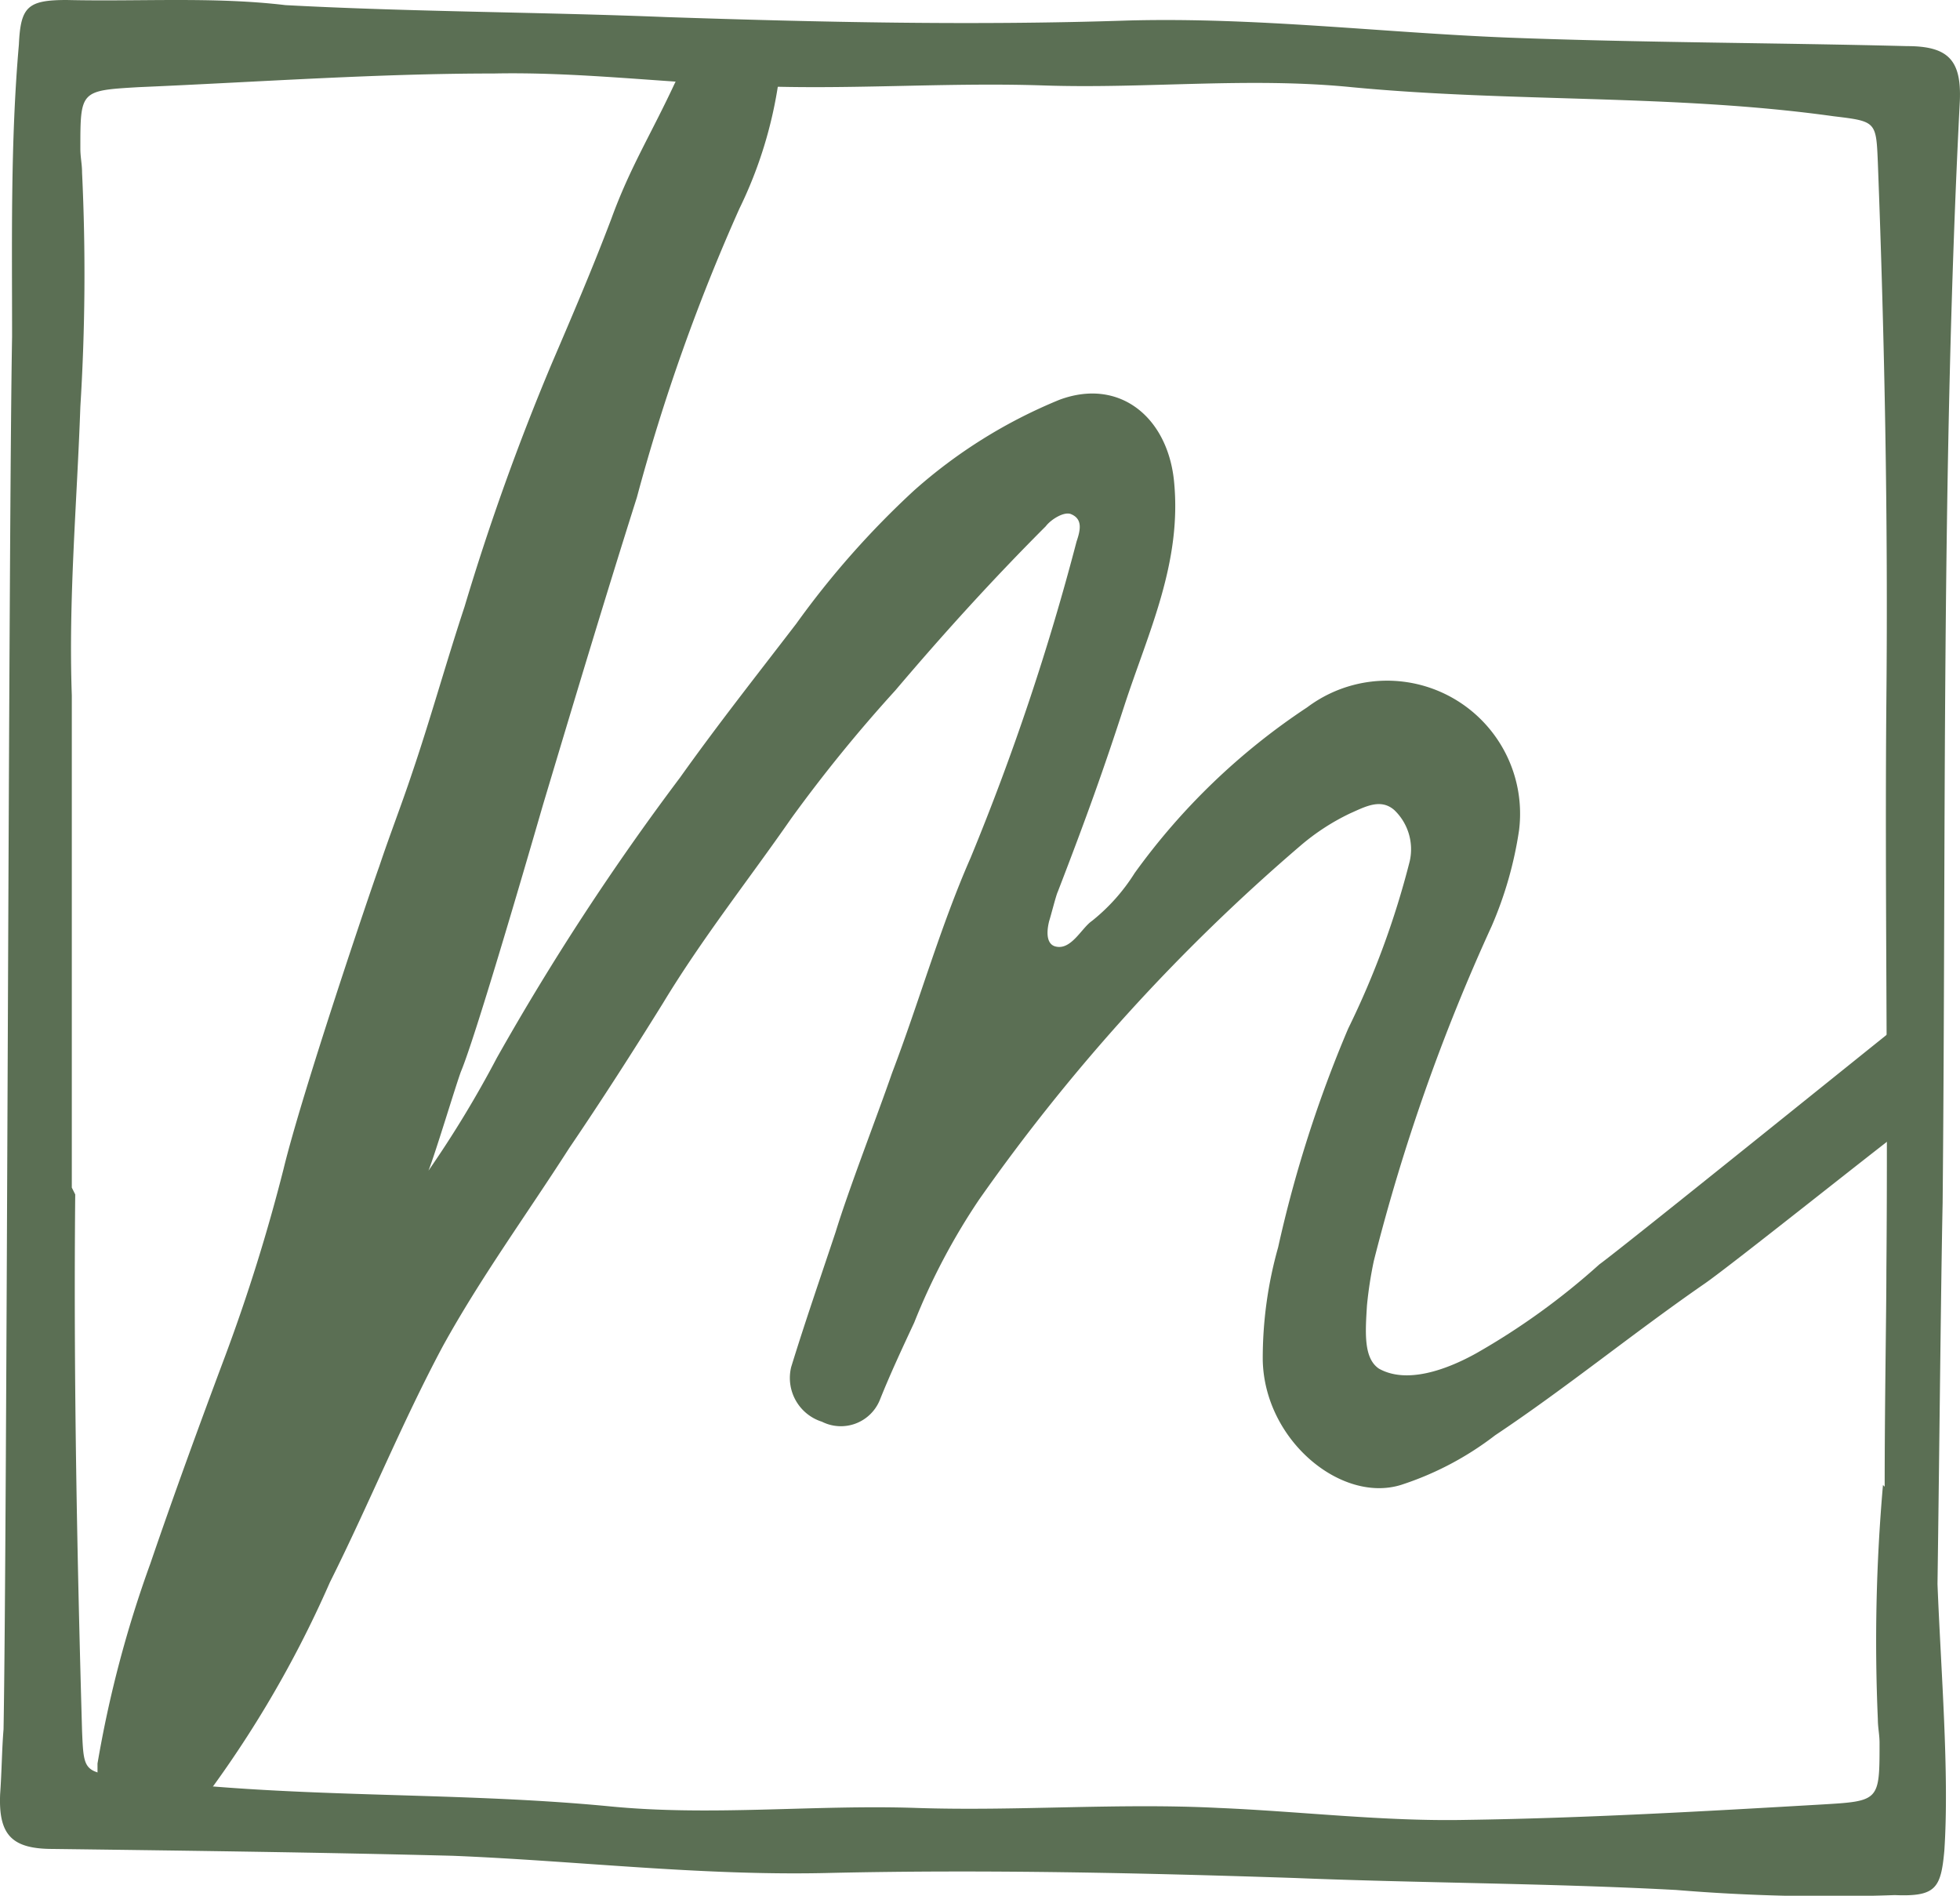
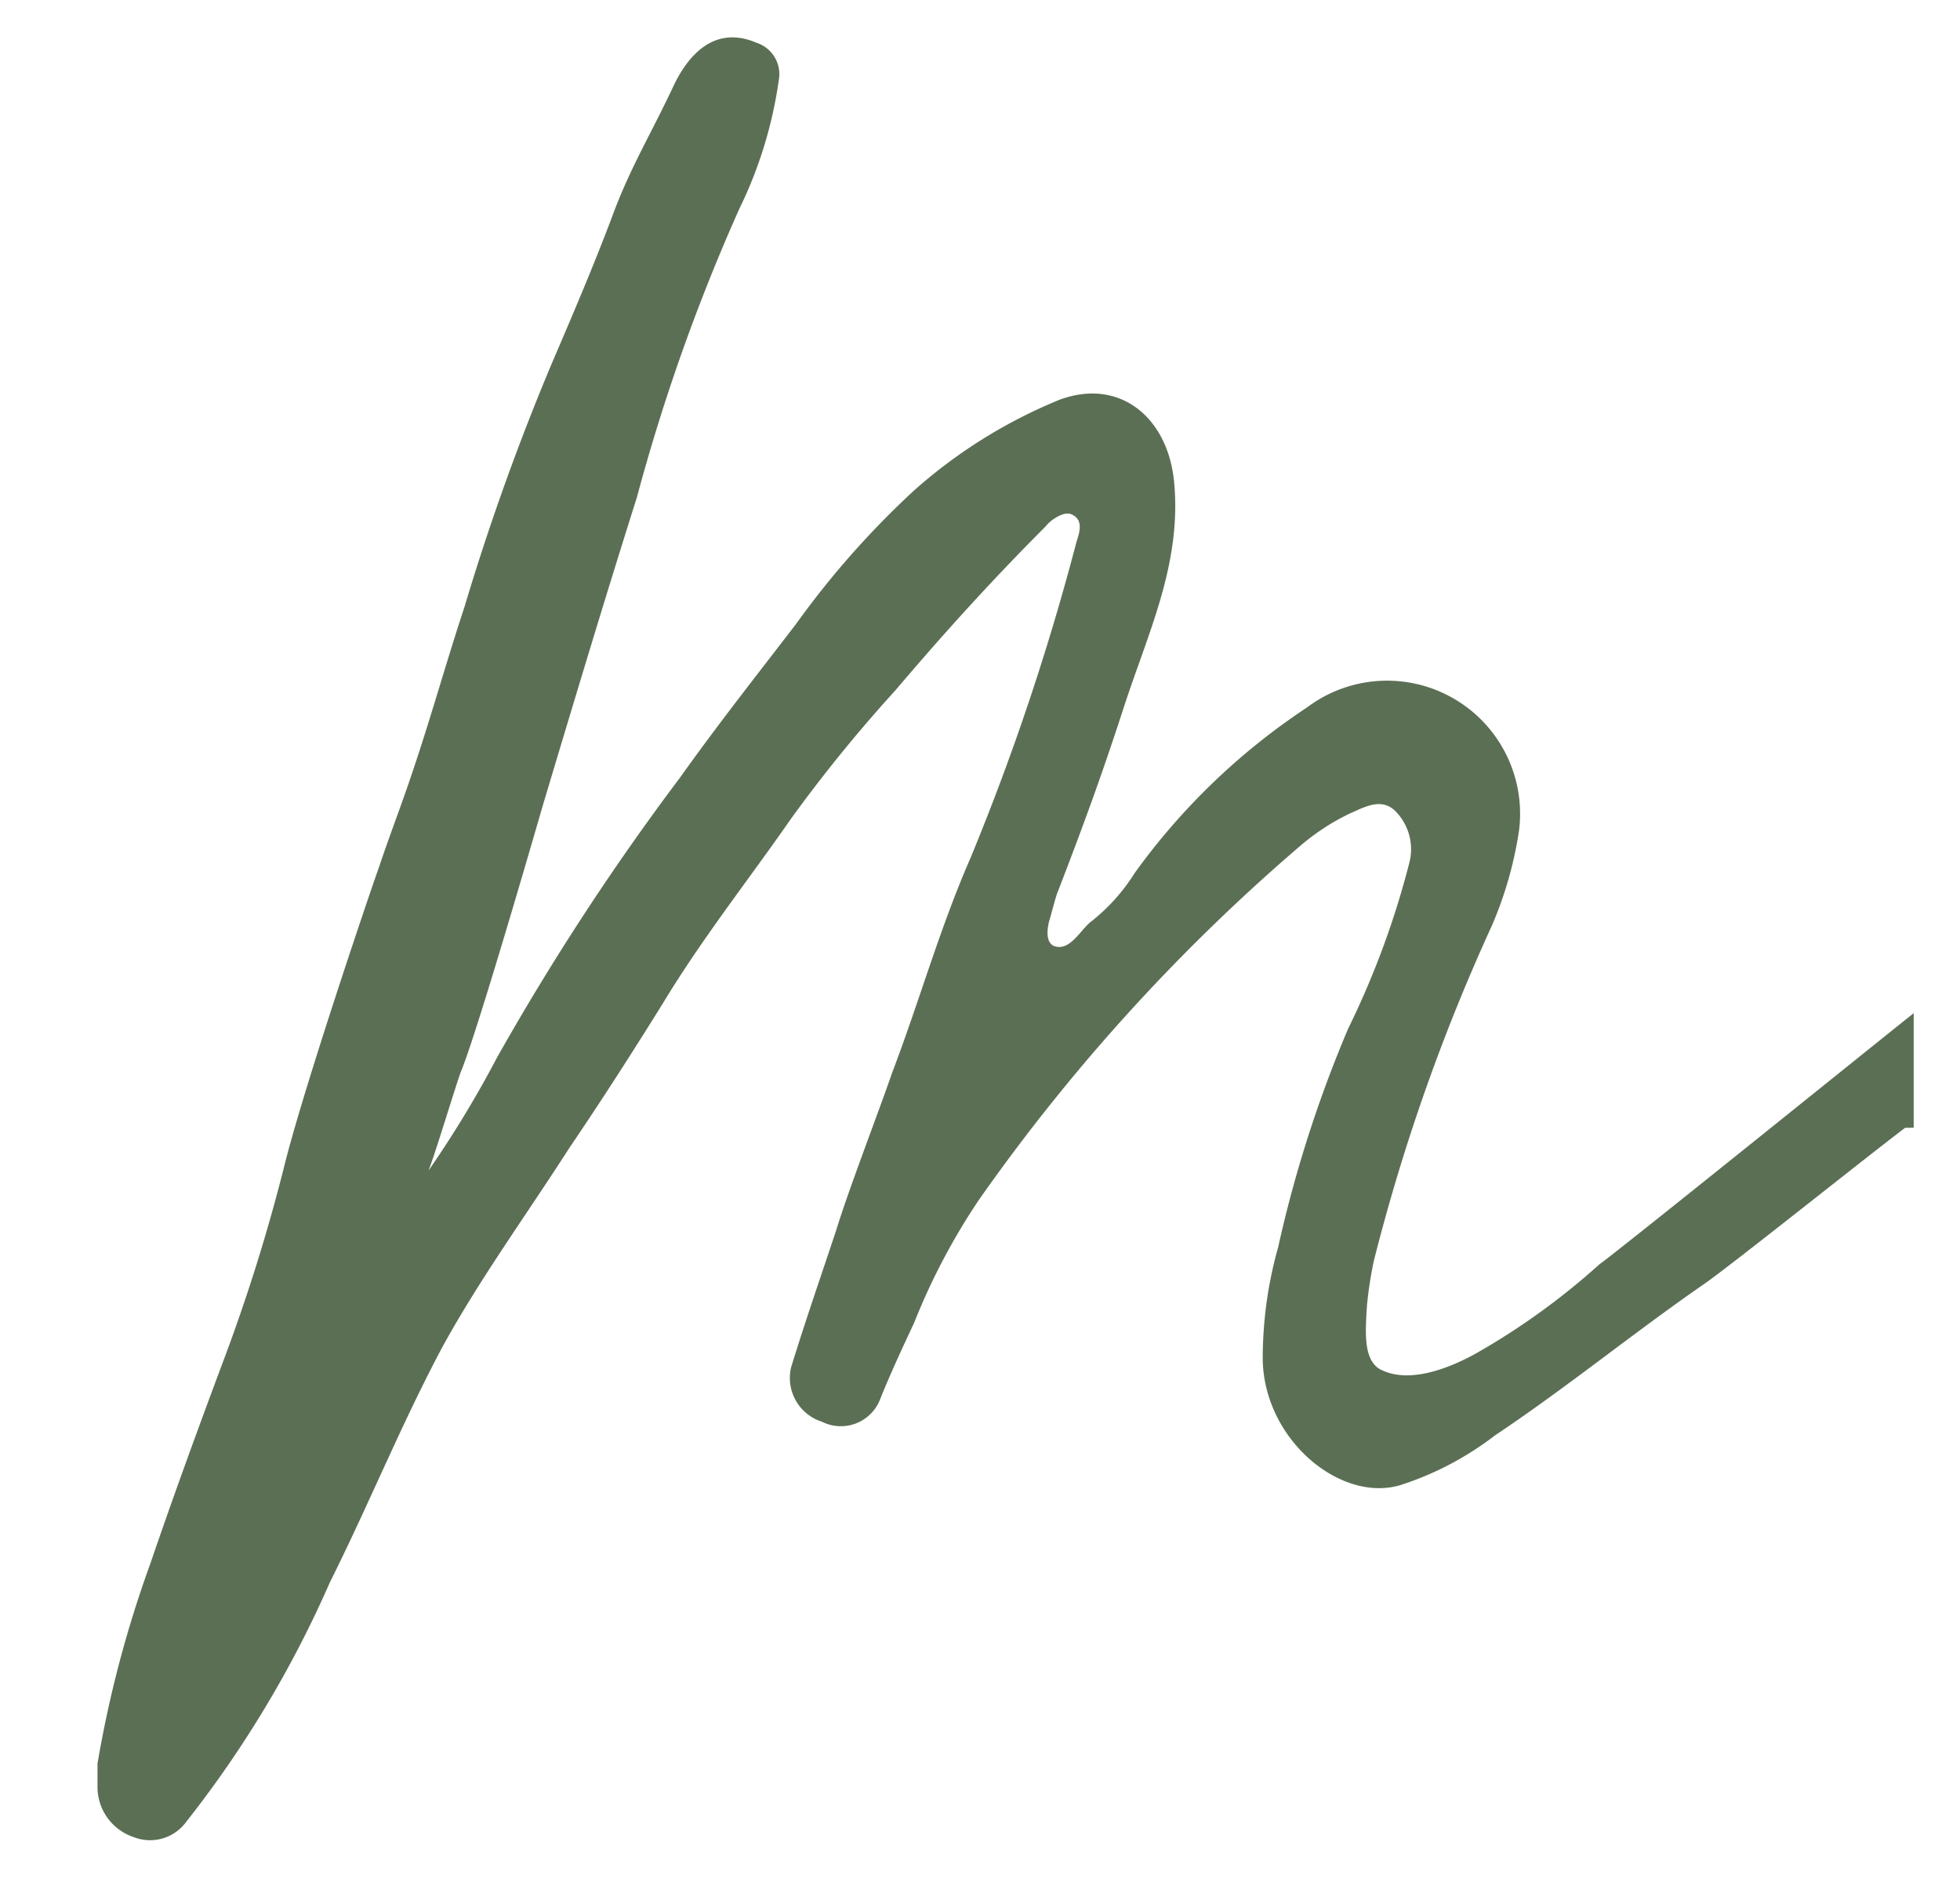
<svg xmlns="http://www.w3.org/2000/svg" width="63.077" height="61" viewBox="0 0 63.077 61">
  <g transform="translate(0.008)">
    <g transform="translate(3.13 1.201)">
      <path d="M63.874,37.274c-1.1.825-5.5,4.344-6.433,5-2.309,1.595-4.454,3.354-6.763,4.894a10.015,10.015,0,0,1-3.024,1.595c-1.924.6-4.4-1.43-4.454-4.014a13.146,13.146,0,0,1,.495-3.629,40.321,40.321,0,0,1,2.254-7.038A27.591,27.591,0,0,0,47.929,28.7a1.743,1.743,0,0,0-.495-1.65c-.44-.385-.935-.11-1.43.11A7.235,7.235,0,0,0,44.409,28.2,61.462,61.462,0,0,0,34.072,39.583a20.925,20.925,0,0,0-2.089,3.959c-.385.825-.77,1.65-1.1,2.474a1.353,1.353,0,0,1-1.869.715,1.476,1.476,0,0,1-.99-1.76c.44-1.43.935-2.859,1.43-4.344.44-1.43,1.32-3.684,1.815-5.114.88-2.309,1.54-4.674,2.529-6.928a78.873,78.873,0,0,0,3.409-10.172c.11-.33.22-.715-.165-.88-.22-.11-.66.165-.825.385-1.7,1.7-3.3,3.464-4.839,5.279a47.761,47.761,0,0,0-3.354,4.124C26.649,29.3,25.165,31.17,23.9,33.26c-.99,1.595-1.979,3.134-3.024,4.674-1.375,2.144-2.859,4.179-4.069,6.378-1.32,2.474-2.364,5.059-3.629,7.588a35.313,35.313,0,0,1-4.619,7.7,1.44,1.44,0,0,1-1.7.495A1.7,1.7,0,0,1,5.7,58.5v-.77a36.965,36.965,0,0,1,1.7-6.433c.77-2.254,1.595-4.509,2.419-6.708a58.091,58.091,0,0,0,1.869-5.993c.6-2.474,2.8-8.963,3.079-9.732.33-.99.715-1.979,1.045-2.969.6-1.76,1.1-3.574,1.7-5.389a77.586,77.586,0,0,1,2.8-7.808c.66-1.54,1.32-3.079,1.924-4.674.6-1.65,1.265-2.694,2.034-4.344.6-1.21,1.485-1.815,2.639-1.32a1.062,1.062,0,0,1,.715,1.21,13.782,13.782,0,0,1-1.265,4.124,62.244,62.244,0,0,0-3.3,9.292c-1.045,3.3-2.034,6.6-3.024,9.9-.715,2.474-2.2,7.533-2.639,8.578-.165.44-.825,2.639-1.045,3.189a34.852,34.852,0,0,0,2.2-3.629A81.86,81.86,0,0,1,24.45,26c1.21-1.7,2.474-3.3,3.739-4.949a28.236,28.236,0,0,1,3.794-4.289,16.332,16.332,0,0,1,4.674-2.914c1.924-.715,3.464.55,3.684,2.584.275,2.639-.825,4.894-1.595,7.258-.66,2.034-1.21,3.574-2.144,5.993-.055.11-.22.77-.275.935-.11.44-.055.77.22.825.495.11.825-.6,1.155-.825a6.14,6.14,0,0,0,1.375-1.54,21.322,21.322,0,0,1,5.553-5.334,4.281,4.281,0,0,1,6.818,3.959,12.285,12.285,0,0,1-.88,3.079,62.7,62.7,0,0,0-3.794,10.777,12.841,12.841,0,0,0-.22,1.43c-.055.88-.11,1.7.385,2.034.88.495,2.144.055,3.134-.495a22.672,22.672,0,0,0,3.959-2.859c.825-.6,9.073-7.258,10.117-8.083v3.684Z" transform="translate(-5.7 -2.185)" fill="#5b6f54" />
    </g>
-     <path d="M63.064,3.244c.055-1.32-.385-1.76-1.7-1.76-4.289-.11-8.578-.11-12.867-.275C44.424,1.045,40.41.55,36.286.66c-4.949.165-9.9.055-14.846-.11C17.372.385,13.3.385,9.179.165,6.869-.11,4.505.055,2.141,0,.876,0,.656.22.6,1.43.326,4.564.381,7.7.381,10.832.271,16.66.216,49.761.106,55.645h0c-.055.66-.055,1.32-.11,2.089-.055,1.32.385,1.76,1.7,1.76,4.289.055,8.578.11,12.867.22,4.069.165,8.083.66,12.207.55,4.949-.11,9.952,0,14.9.165,4.069.165,8.138.165,12.262.385a59.878,59.878,0,0,0,7.038.165c1.32.055,1.485-.22,1.595-1.43.165-2.474-.11-5.773-.22-8.578.055-3.849.11-9.677.165-12.262C62.624,26.888,62.459,15.066,63.064,3.244ZM60.425,55.315c0,.275.055.495.055.77,0,1.869,0,1.869-1.869,1.979-3.794.22-7.643.44-11.437.495-2.639.055-5.334-.275-7.973-.385-3.244-.165-6.488.11-9.732,0-3.3-.11-6.6.275-9.9-.055-5.169-.495-10.337-.22-15.506-.935-1.375-.165-1.375-.165-1.43-1.485-.165-5.773-.275-11.547-.22-17.265l-.11-.22V22.379c-.11-3.134.165-6.158.275-9.292a68.756,68.756,0,0,0,.055-7.533c0-.275-.055-.495-.055-.77,0-1.869,0-1.869,1.869-1.979,3.849-.165,7.643-.44,11.437-.44,2.639-.055,5.334.275,7.973.385,3.244.165,6.488-.11,9.732,0,3.3.11,6.6-.275,9.9.055,5.169.495,10.392.22,15.506.935,1.375.165,1.375.165,1.43,1.485.22,5.773.33,11.492.275,17.265-.055,6.1.055,12.207,0,18.365,0,1.43-.055,4.234-.055,6.983l-.055-.055A57.644,57.644,0,0,0,60.425,55.315Z" fill="#5b6f54" />
  </g>
</svg>